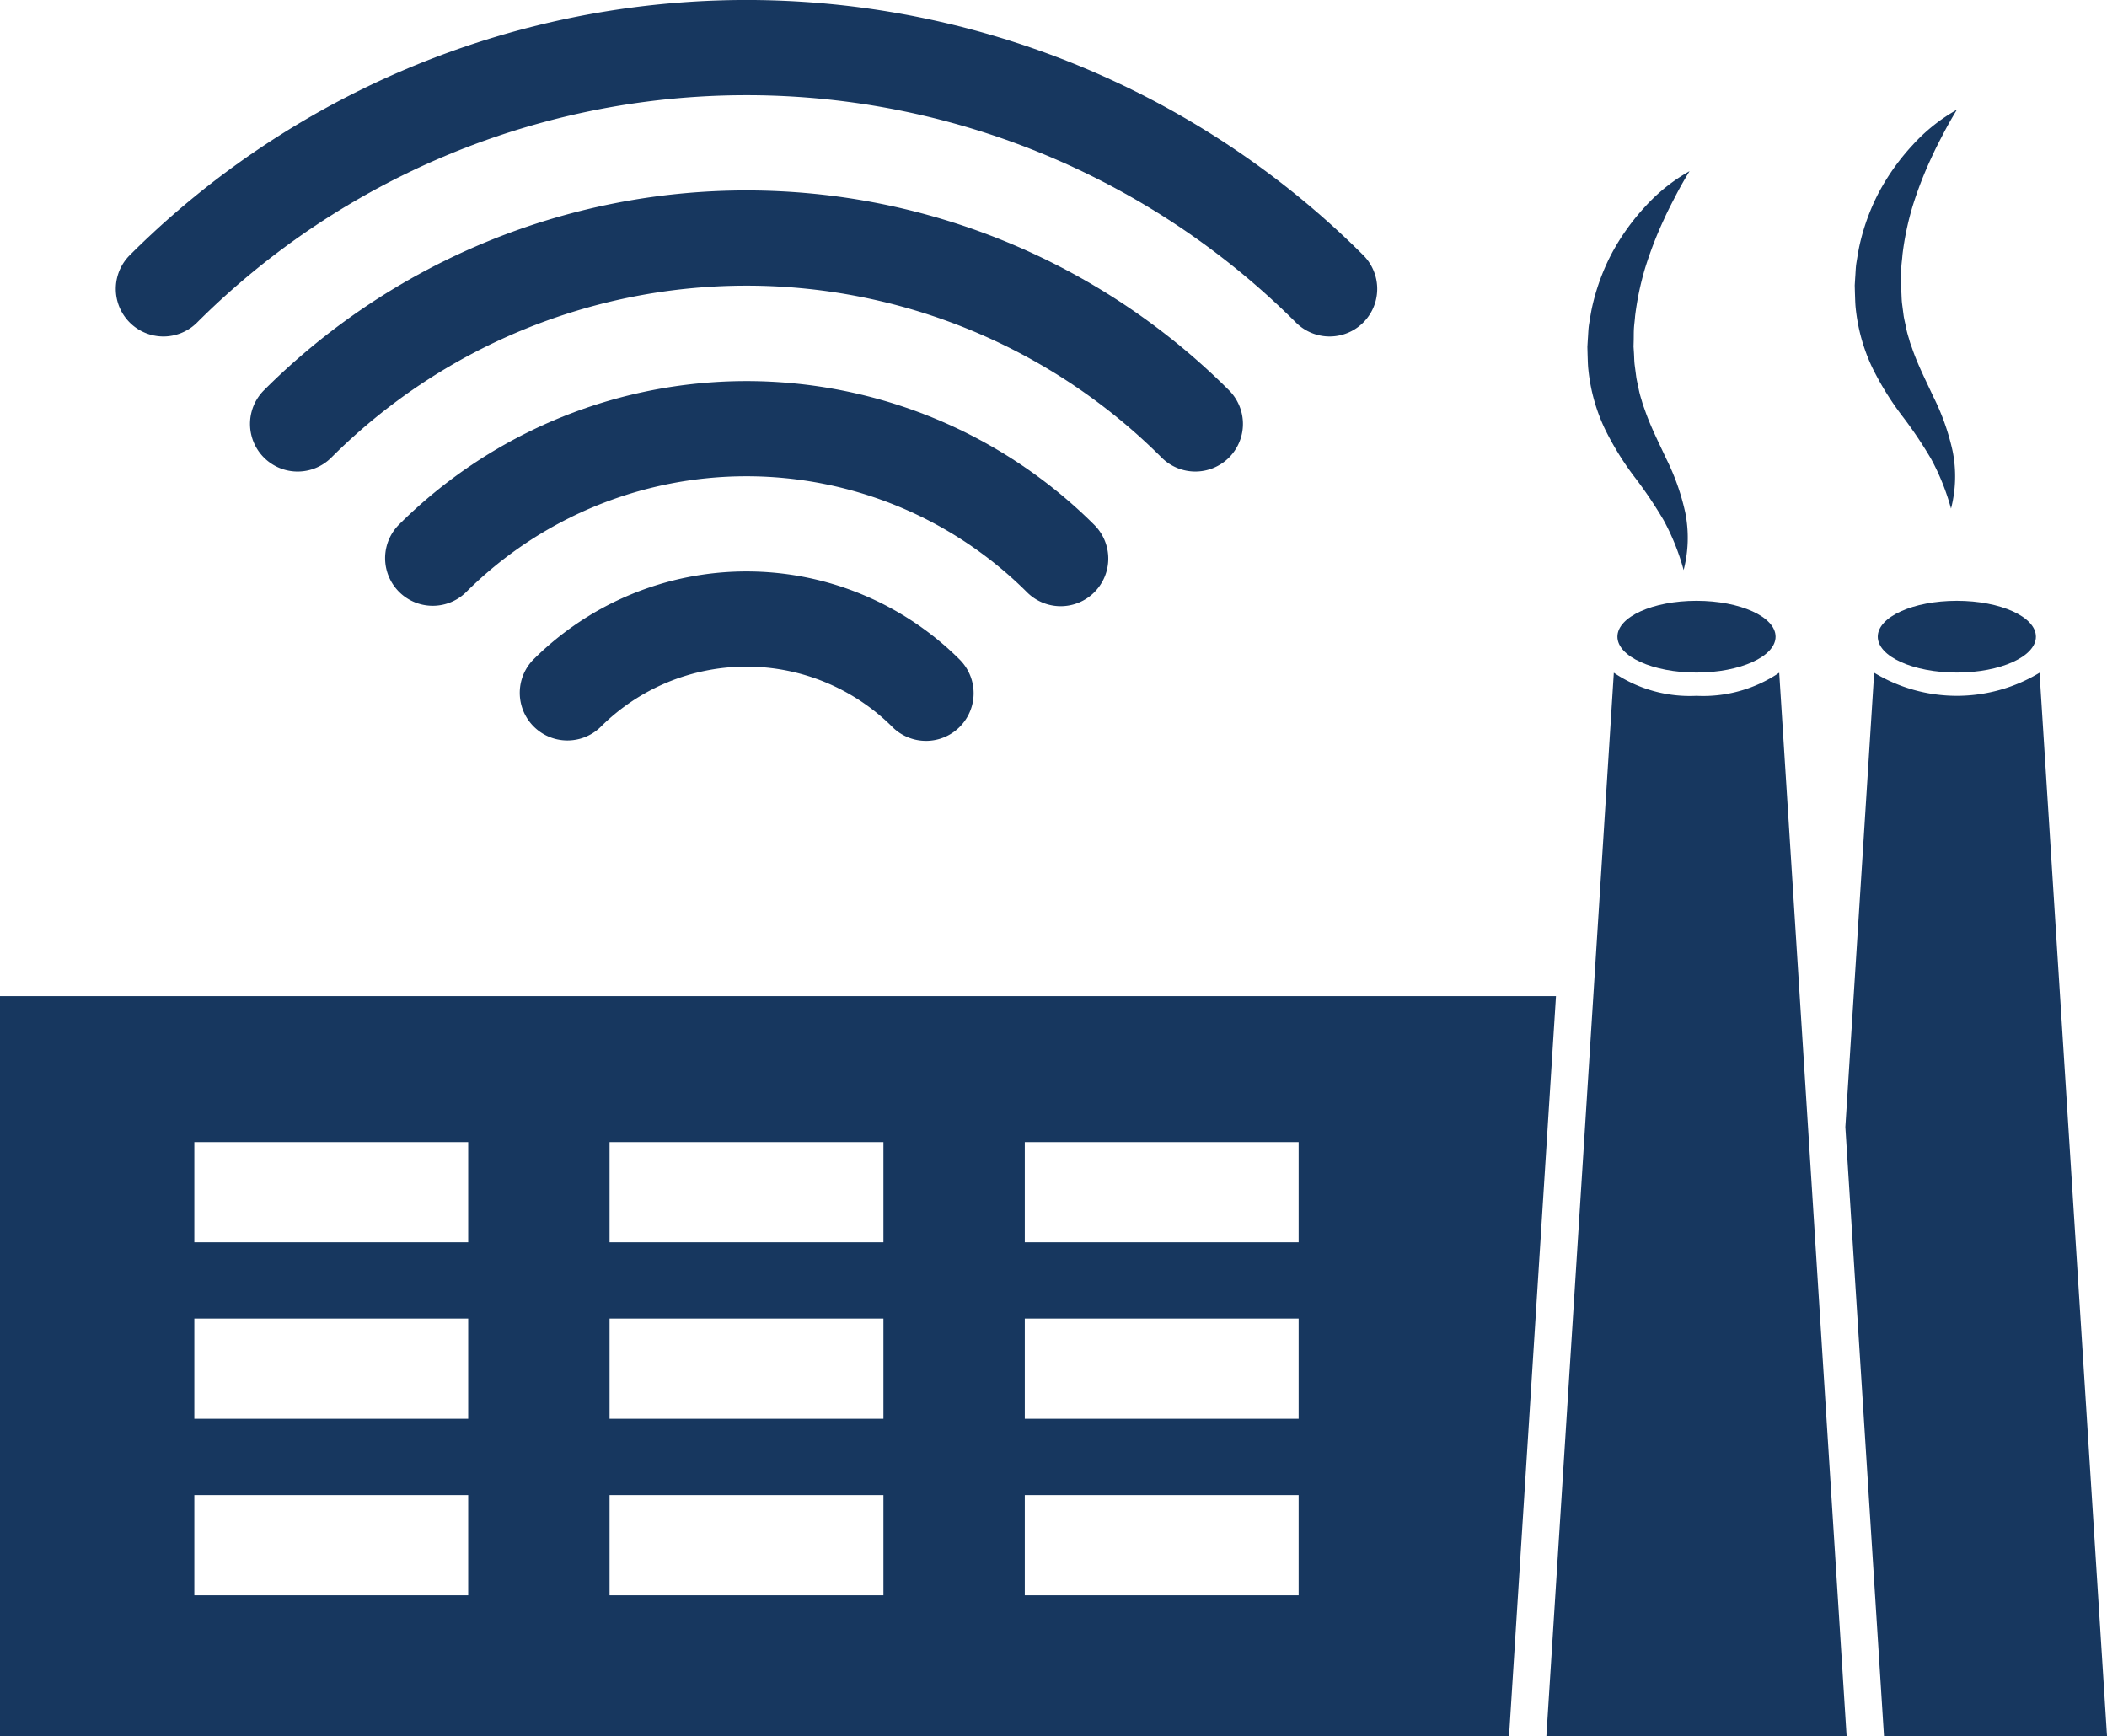
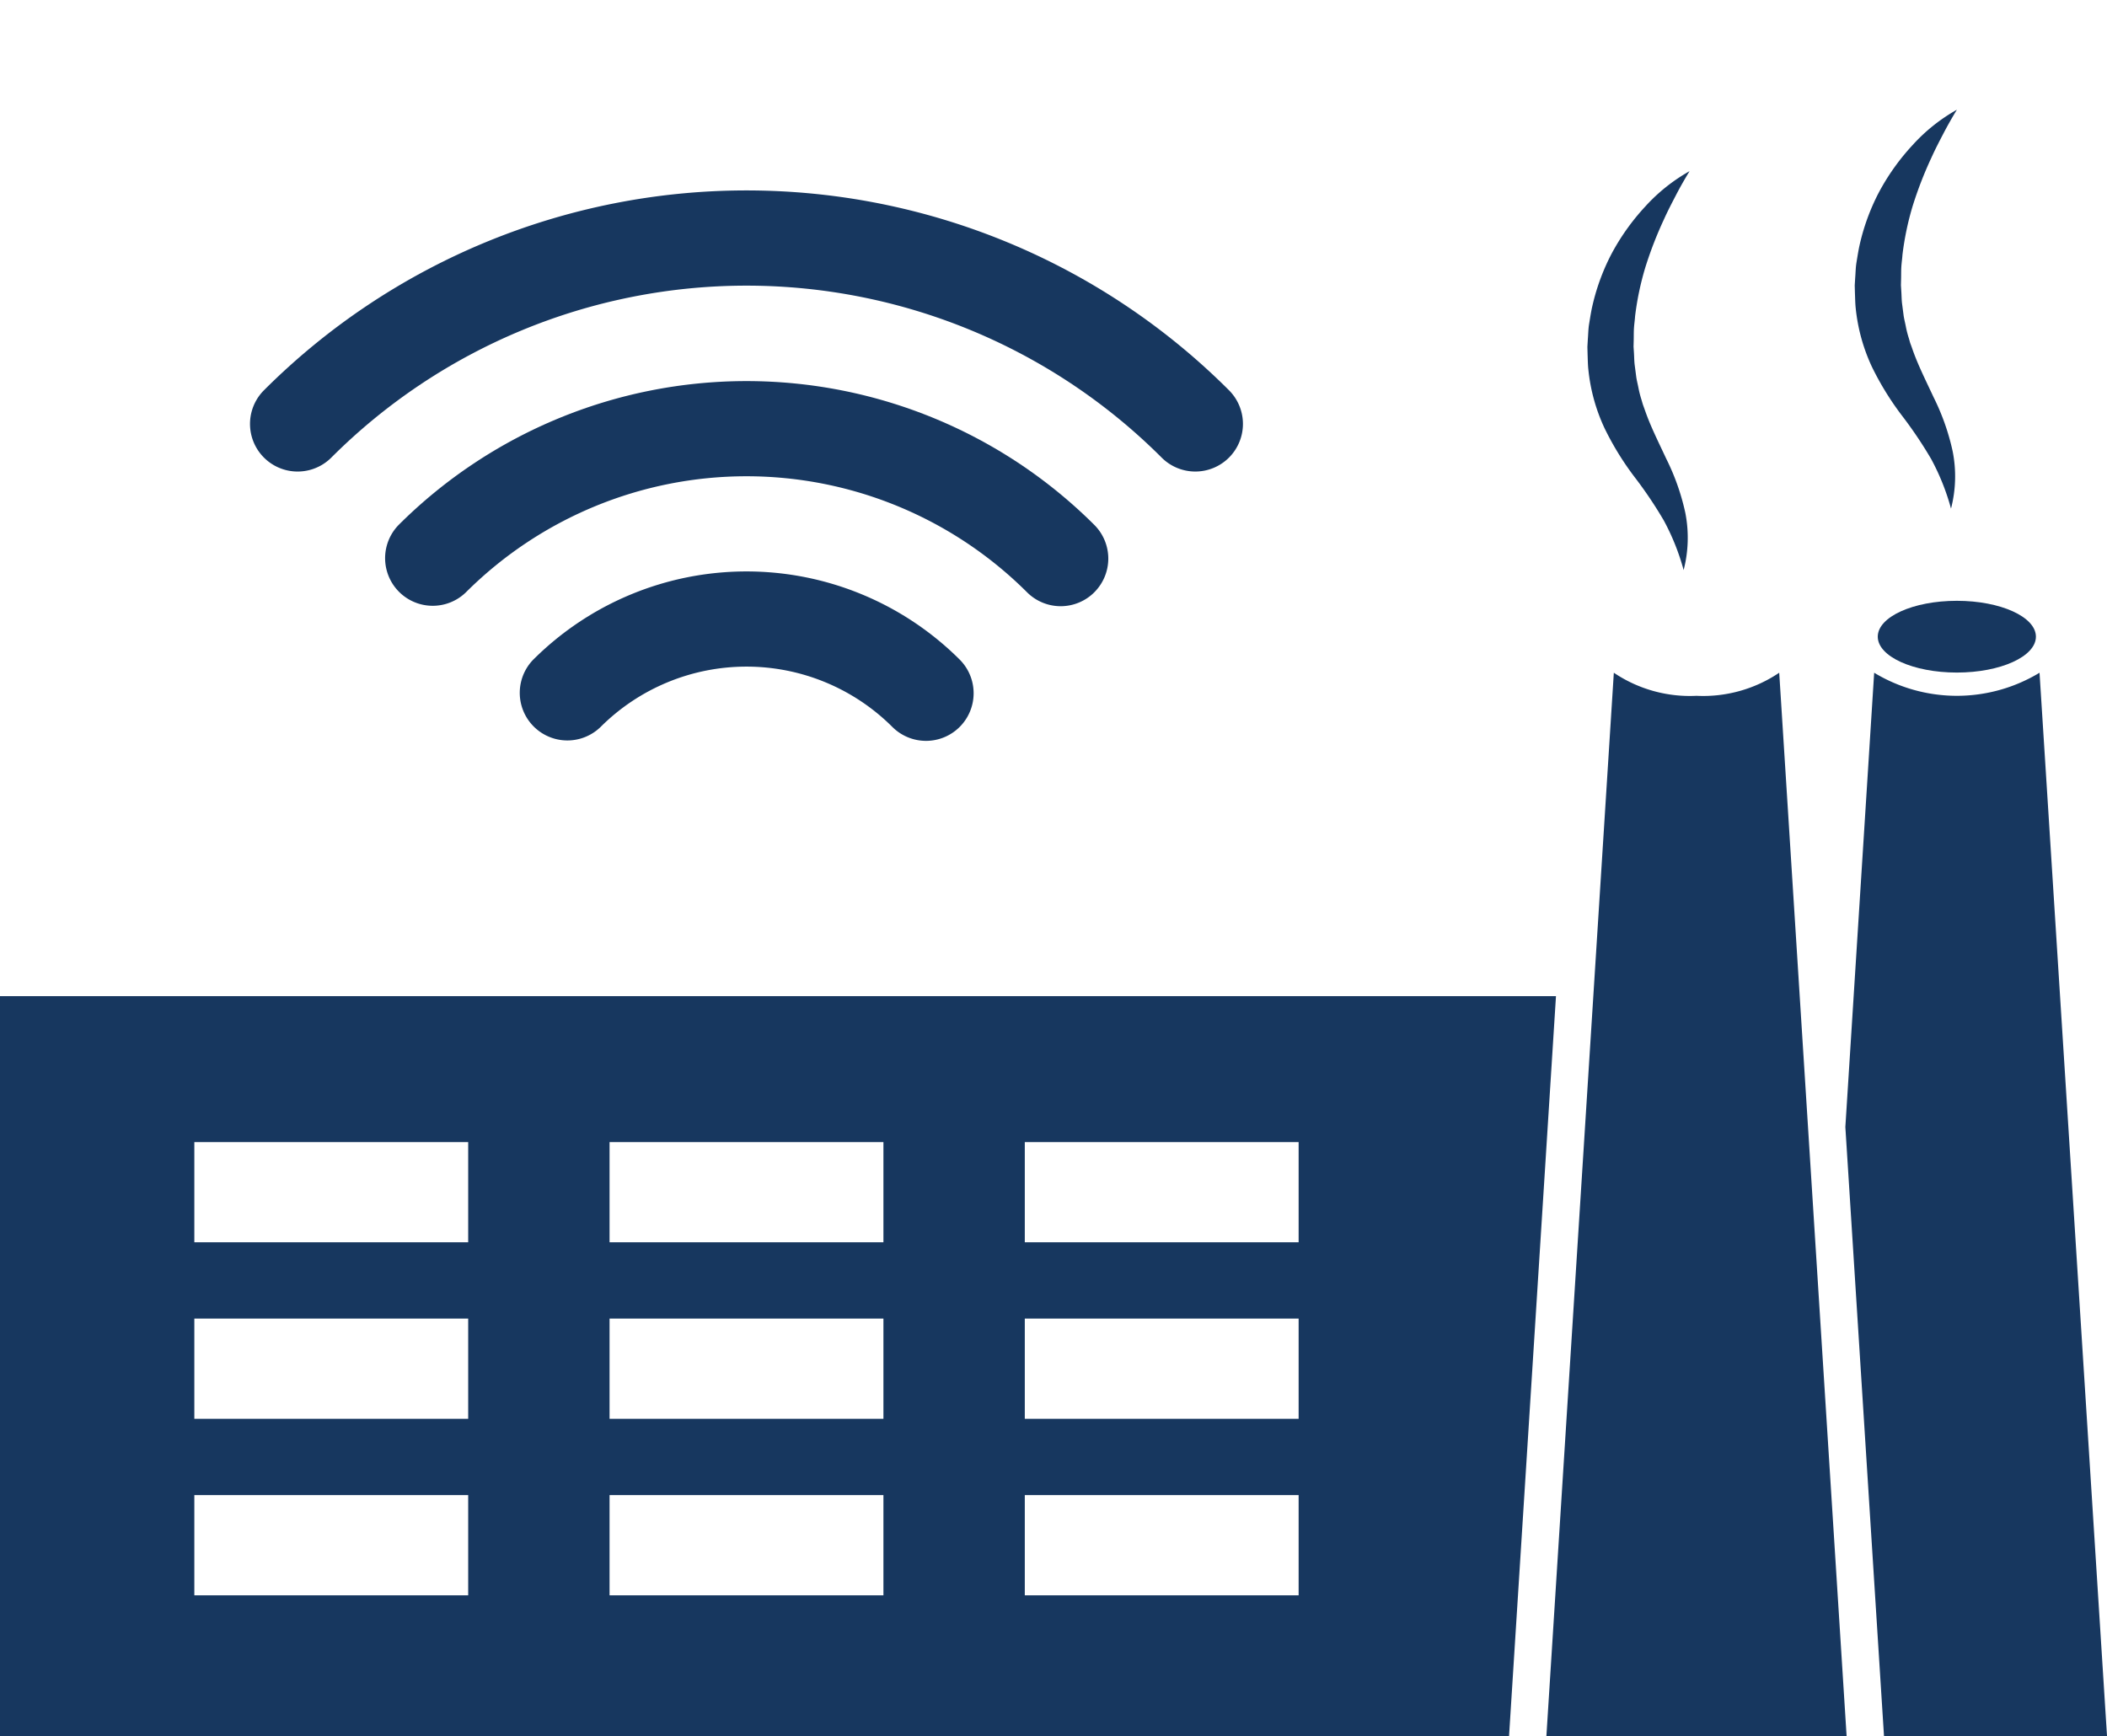
<svg xmlns="http://www.w3.org/2000/svg" width="96.594" height="79.604" viewBox="0 0 96.594 79.604">
  <defs>
    <clipPath id="clip-path">
      <rect id="Rectangle_2217" data-name="Rectangle 2217" width="96.594" height="79.604" fill="#17375f" />
    </clipPath>
  </defs>
  <g id="Group_105" data-name="Group 105" transform="translate(0 0)">
    <g id="Group_85" data-name="Group 85" transform="translate(0 0)" clip-path="url(#clip-path)">
      <path id="Path_60" data-name="Path 60" d="M107.514,35.953a7.321,7.321,0,0,1-7.581,0L98.612,56.782l1.772,27.93h10.224Z" transform="translate(-14.013 -5.109)" fill="#17375f" />
      <path id="Path_61" data-name="Path 61" d="M28.393,34.581a2.183,2.183,0,0,0,3.087,3.087,9.467,9.467,0,0,1,13.372,0,2.183,2.183,0,1,0,3.088-3.087,13.837,13.837,0,0,0-19.546,0" transform="translate(-3.944 -4.34)" fill="#17375f" />
      <path id="Path_62" data-name="Path 62" d="M53.09,30.048a2.182,2.182,0,0,0,0-3.087,22.578,22.578,0,0,0-31.893,0,2.183,2.183,0,0,0,3.087,3.087,18.208,18.208,0,0,1,25.72,0,2.182,2.182,0,0,0,3.087,0" transform="translate(-2.921 -2.894)" fill="#17375f" />
      <path id="Path_63" data-name="Path 63" d="M58.241,22.426a2.182,2.182,0,0,0,0-3.087,31.284,31.284,0,0,0-44.241,0,2.183,2.183,0,0,0,3.088,3.087,26.917,26.917,0,0,1,38.066,0,2.183,2.183,0,0,0,3.087,0" transform="translate(-1.899 -1.446)" fill="#17375f" />
-       <path id="Path_64" data-name="Path 64" d="M9.892,14.806a35.647,35.647,0,0,1,50.414,0,2.183,2.183,0,0,0,3.087-3.087,40.013,40.013,0,0,0-56.588,0,2.183,2.183,0,0,0,3.087,3.087" transform="translate(-0.876 0)" fill="#17375f" />
      <path id="Path_65" data-name="Path 65" d="M0,53.238V87.169H69.181l2.152-33.931Zm21.464,27.47H8.909V76.113H21.464Zm0-8.093H8.909V68.02H21.464Zm0-8.093H8.909V59.928H21.464ZM40.5,80.708H27.945V76.113H40.5Zm0-8.093H27.945V68.02H40.5Zm0-8.093H27.945V59.928H40.5ZM59.535,80.708H46.981V76.113H59.535Zm0-8.093H46.981V68.02H59.535Zm0-8.093H46.981V59.928H59.535Z" transform="translate(0 -7.565)" fill="#17375f" />
      <path id="Path_66" data-name="Path 66" d="M89.519,37.011a6.232,6.232,0,0,1-3.791-1.058l-3.092,48.76H96.4L93.31,35.953a6.232,6.232,0,0,1-3.791,1.058" transform="translate(-11.743 -5.109)" fill="#17375f" />
-       <path id="Path_67" data-name="Path 67" d="M86.433,33.754c0,.909,1.623,1.645,3.625,1.645s3.625-.736,3.625-1.645-1.623-1.645-3.625-1.645-3.625.736-3.625,1.645" transform="translate(-12.283 -4.563)" fill="#17375f" />
      <path id="Path_68" data-name="Path 68" d="M100.344,33.754c0,.909,1.623,1.645,3.625,1.645s3.625-.736,3.625-1.645-1.623-1.645-3.625-1.645-3.625.736-3.625,1.645" transform="translate(-14.259 -4.563)" fill="#17375f" />
      <path id="Path_69" data-name="Path 69" d="M84.87,18.227a8.31,8.31,0,0,0,.742,2.7,13.329,13.329,0,0,0,1.379,2.243,19.378,19.378,0,0,1,1.336,1.985,10.61,10.61,0,0,1,.912,2.279,5.907,5.907,0,0,0,.077-2.626,10.57,10.57,0,0,0-.878-2.487c-.357-.766-.712-1.469-.957-2.171-.032-.088-.062-.176-.094-.262s-.053-.176-.08-.263a4.549,4.549,0,0,1-.136-.528c-.033-.178-.082-.353-.106-.534l-.071-.542c-.022-.181-.021-.369-.033-.552l-.018-.278.007-.277c.005-.185,0-.372.011-.558s.04-.371.052-.558a13.24,13.24,0,0,1,.468-2.235,17.78,17.78,0,0,1,.86-2.218c.166-.371.356-.733.546-1.1s.4-.735.623-1.1a8.1,8.1,0,0,0-2.031,1.621,10.394,10.394,0,0,0-1.54,2.158,9.9,9.9,0,0,0-.918,2.557c-.044.226-.08.453-.117.68s-.038.46-.057.691l-.02.347.009.347c.009.232.01.462.035.695" transform="translate(-12.054 -1.297)" fill="#17375f" />
      <path id="Path_70" data-name="Path 70" d="M99.156,14.944a8.343,8.343,0,0,0,.742,2.7,13.355,13.355,0,0,0,1.38,2.242,19.379,19.379,0,0,1,1.336,1.985,10.612,10.612,0,0,1,.913,2.279,5.9,5.9,0,0,0,.076-2.626,10.607,10.607,0,0,0-.878-2.487c-.357-.766-.712-1.469-.958-2.171-.03-.088-.061-.175-.094-.262s-.052-.176-.079-.263a4.549,4.549,0,0,1-.136-.528c-.033-.178-.082-.353-.106-.533l-.071-.543c-.021-.181-.02-.369-.033-.552l-.017-.278.007-.277c.005-.185,0-.371.011-.558s.04-.371.052-.558a13.236,13.236,0,0,1,.467-2.235,17.785,17.785,0,0,1,.86-2.218c.166-.371.355-.733.546-1.1s.4-.735.623-1.1a8.083,8.083,0,0,0-2.031,1.621,10.385,10.385,0,0,0-1.54,2.158,9.874,9.874,0,0,0-.918,2.557c-.044.226-.08.453-.117.68s-.038.46-.057.691l-.021.347.009.347c.01.232.011.463.035.695" transform="translate(-14.084 -0.831)" fill="#17375f" />
    </g>
  </g>
</svg>